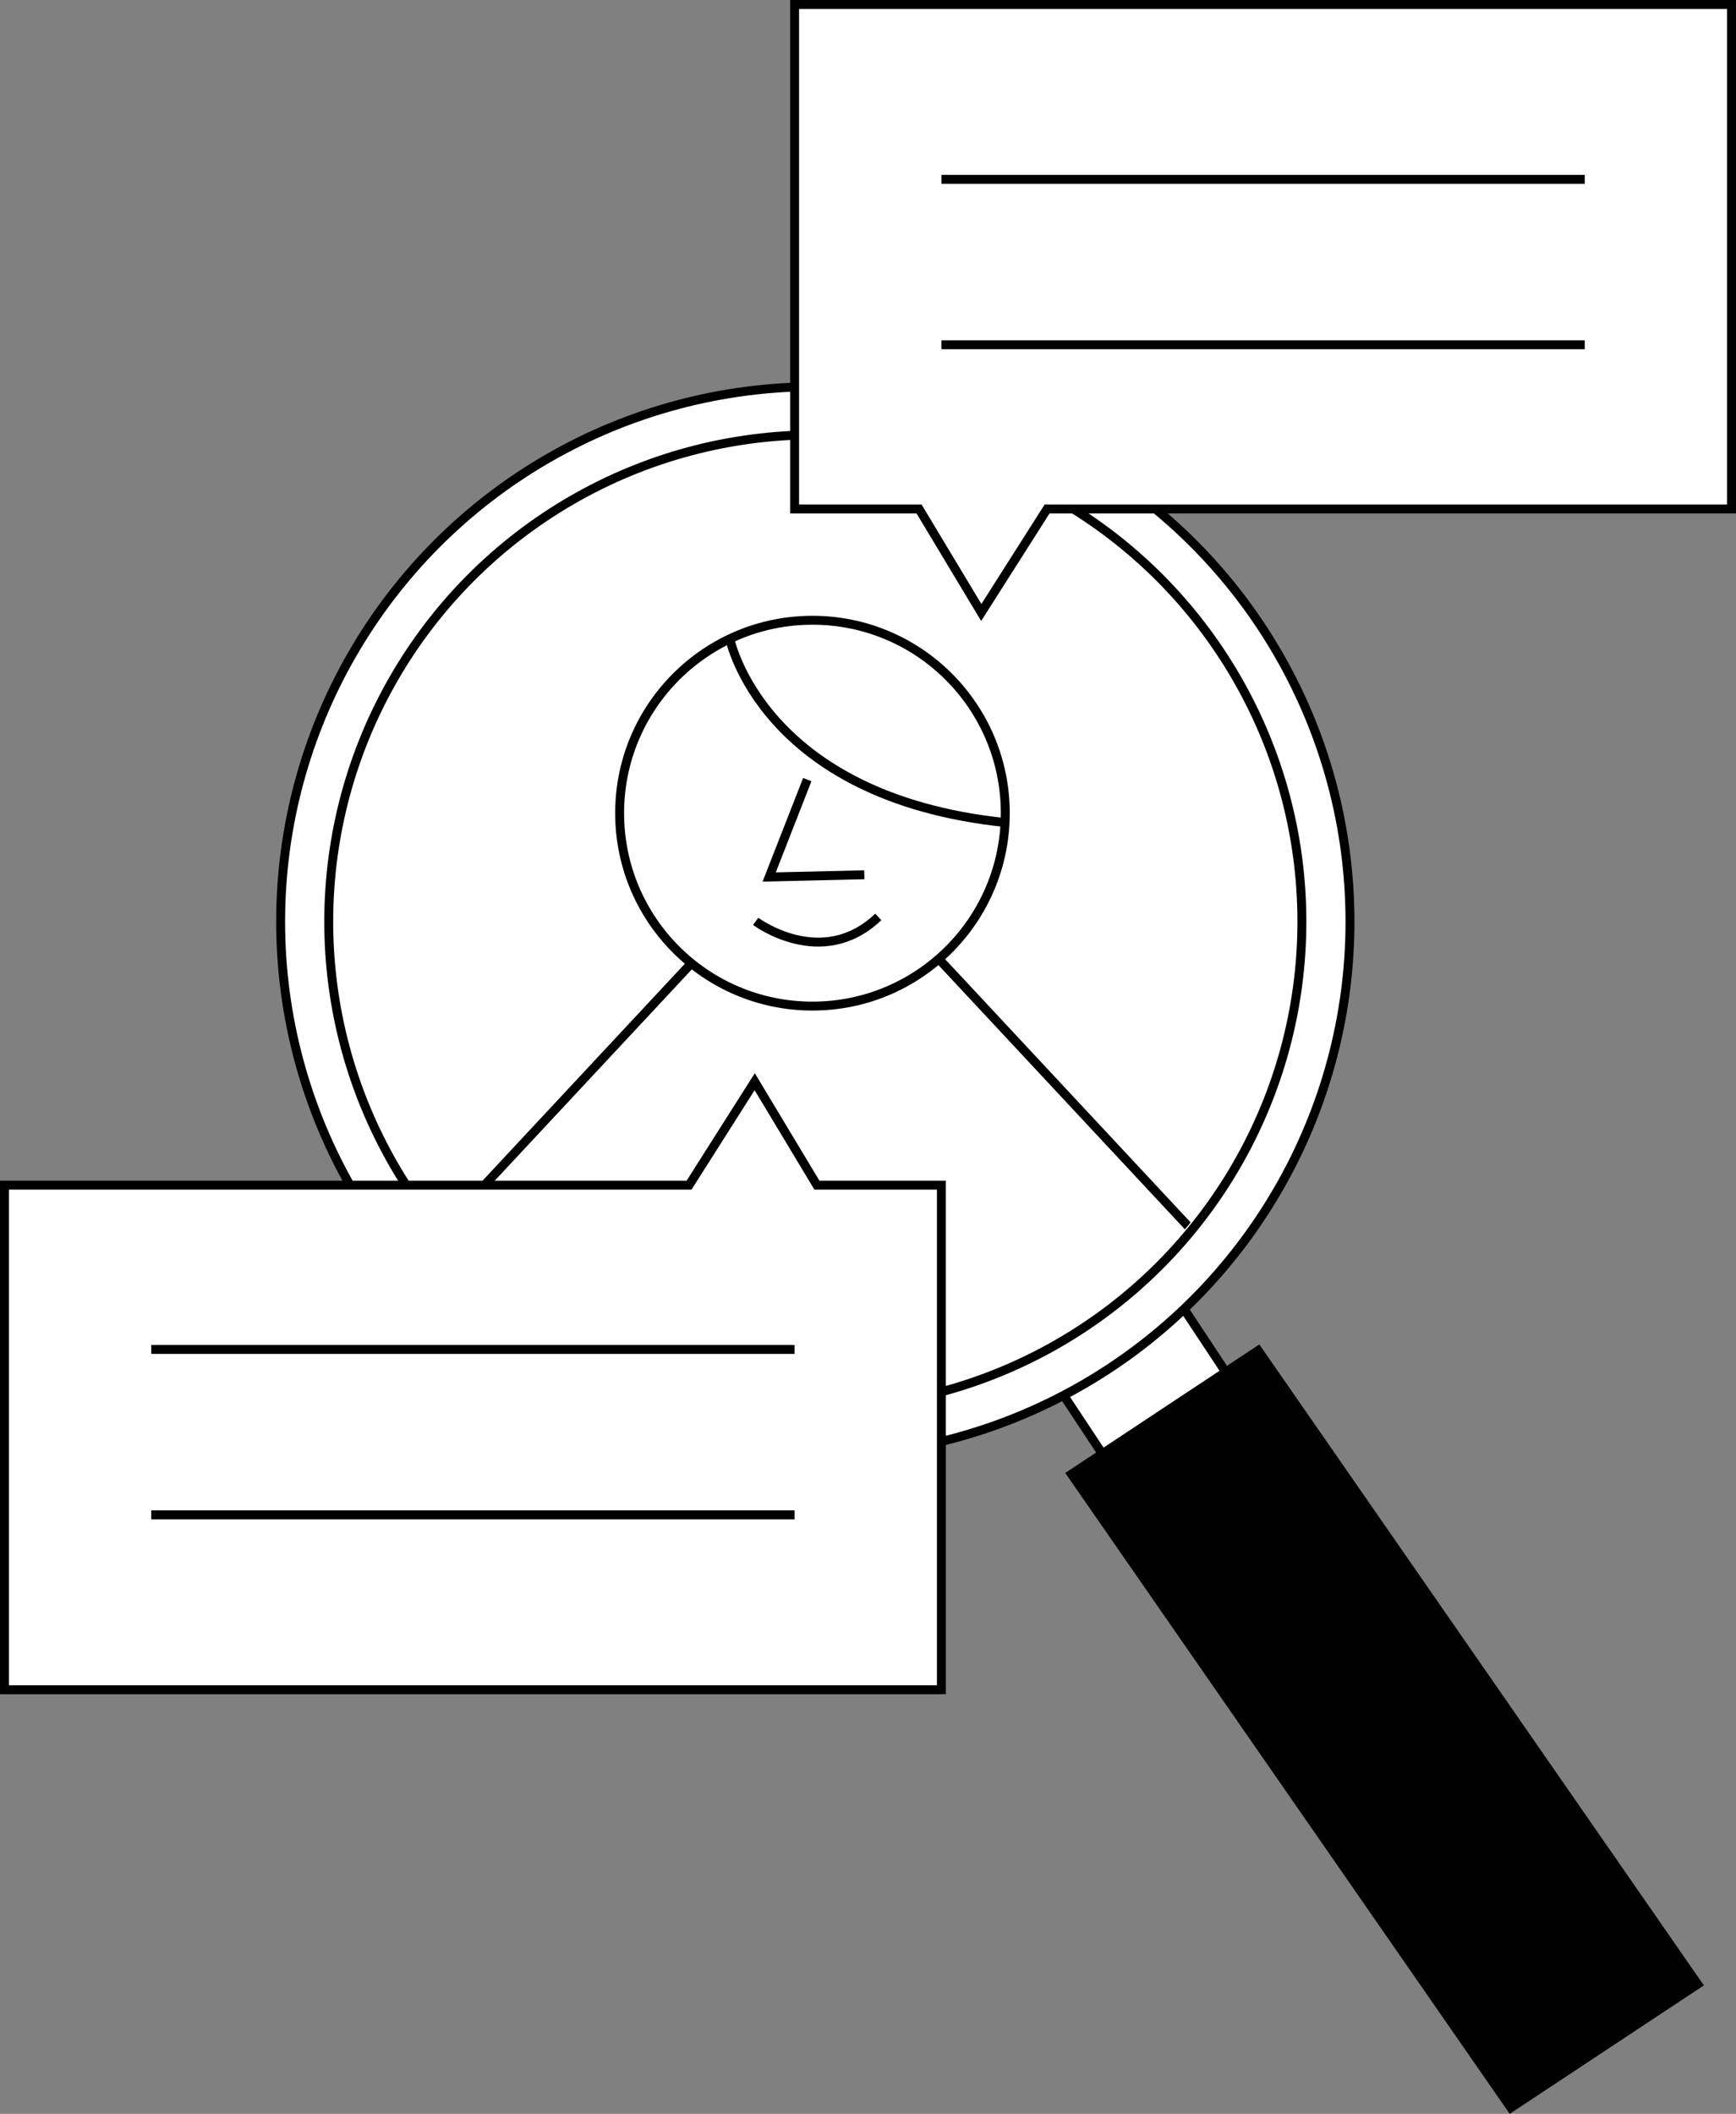
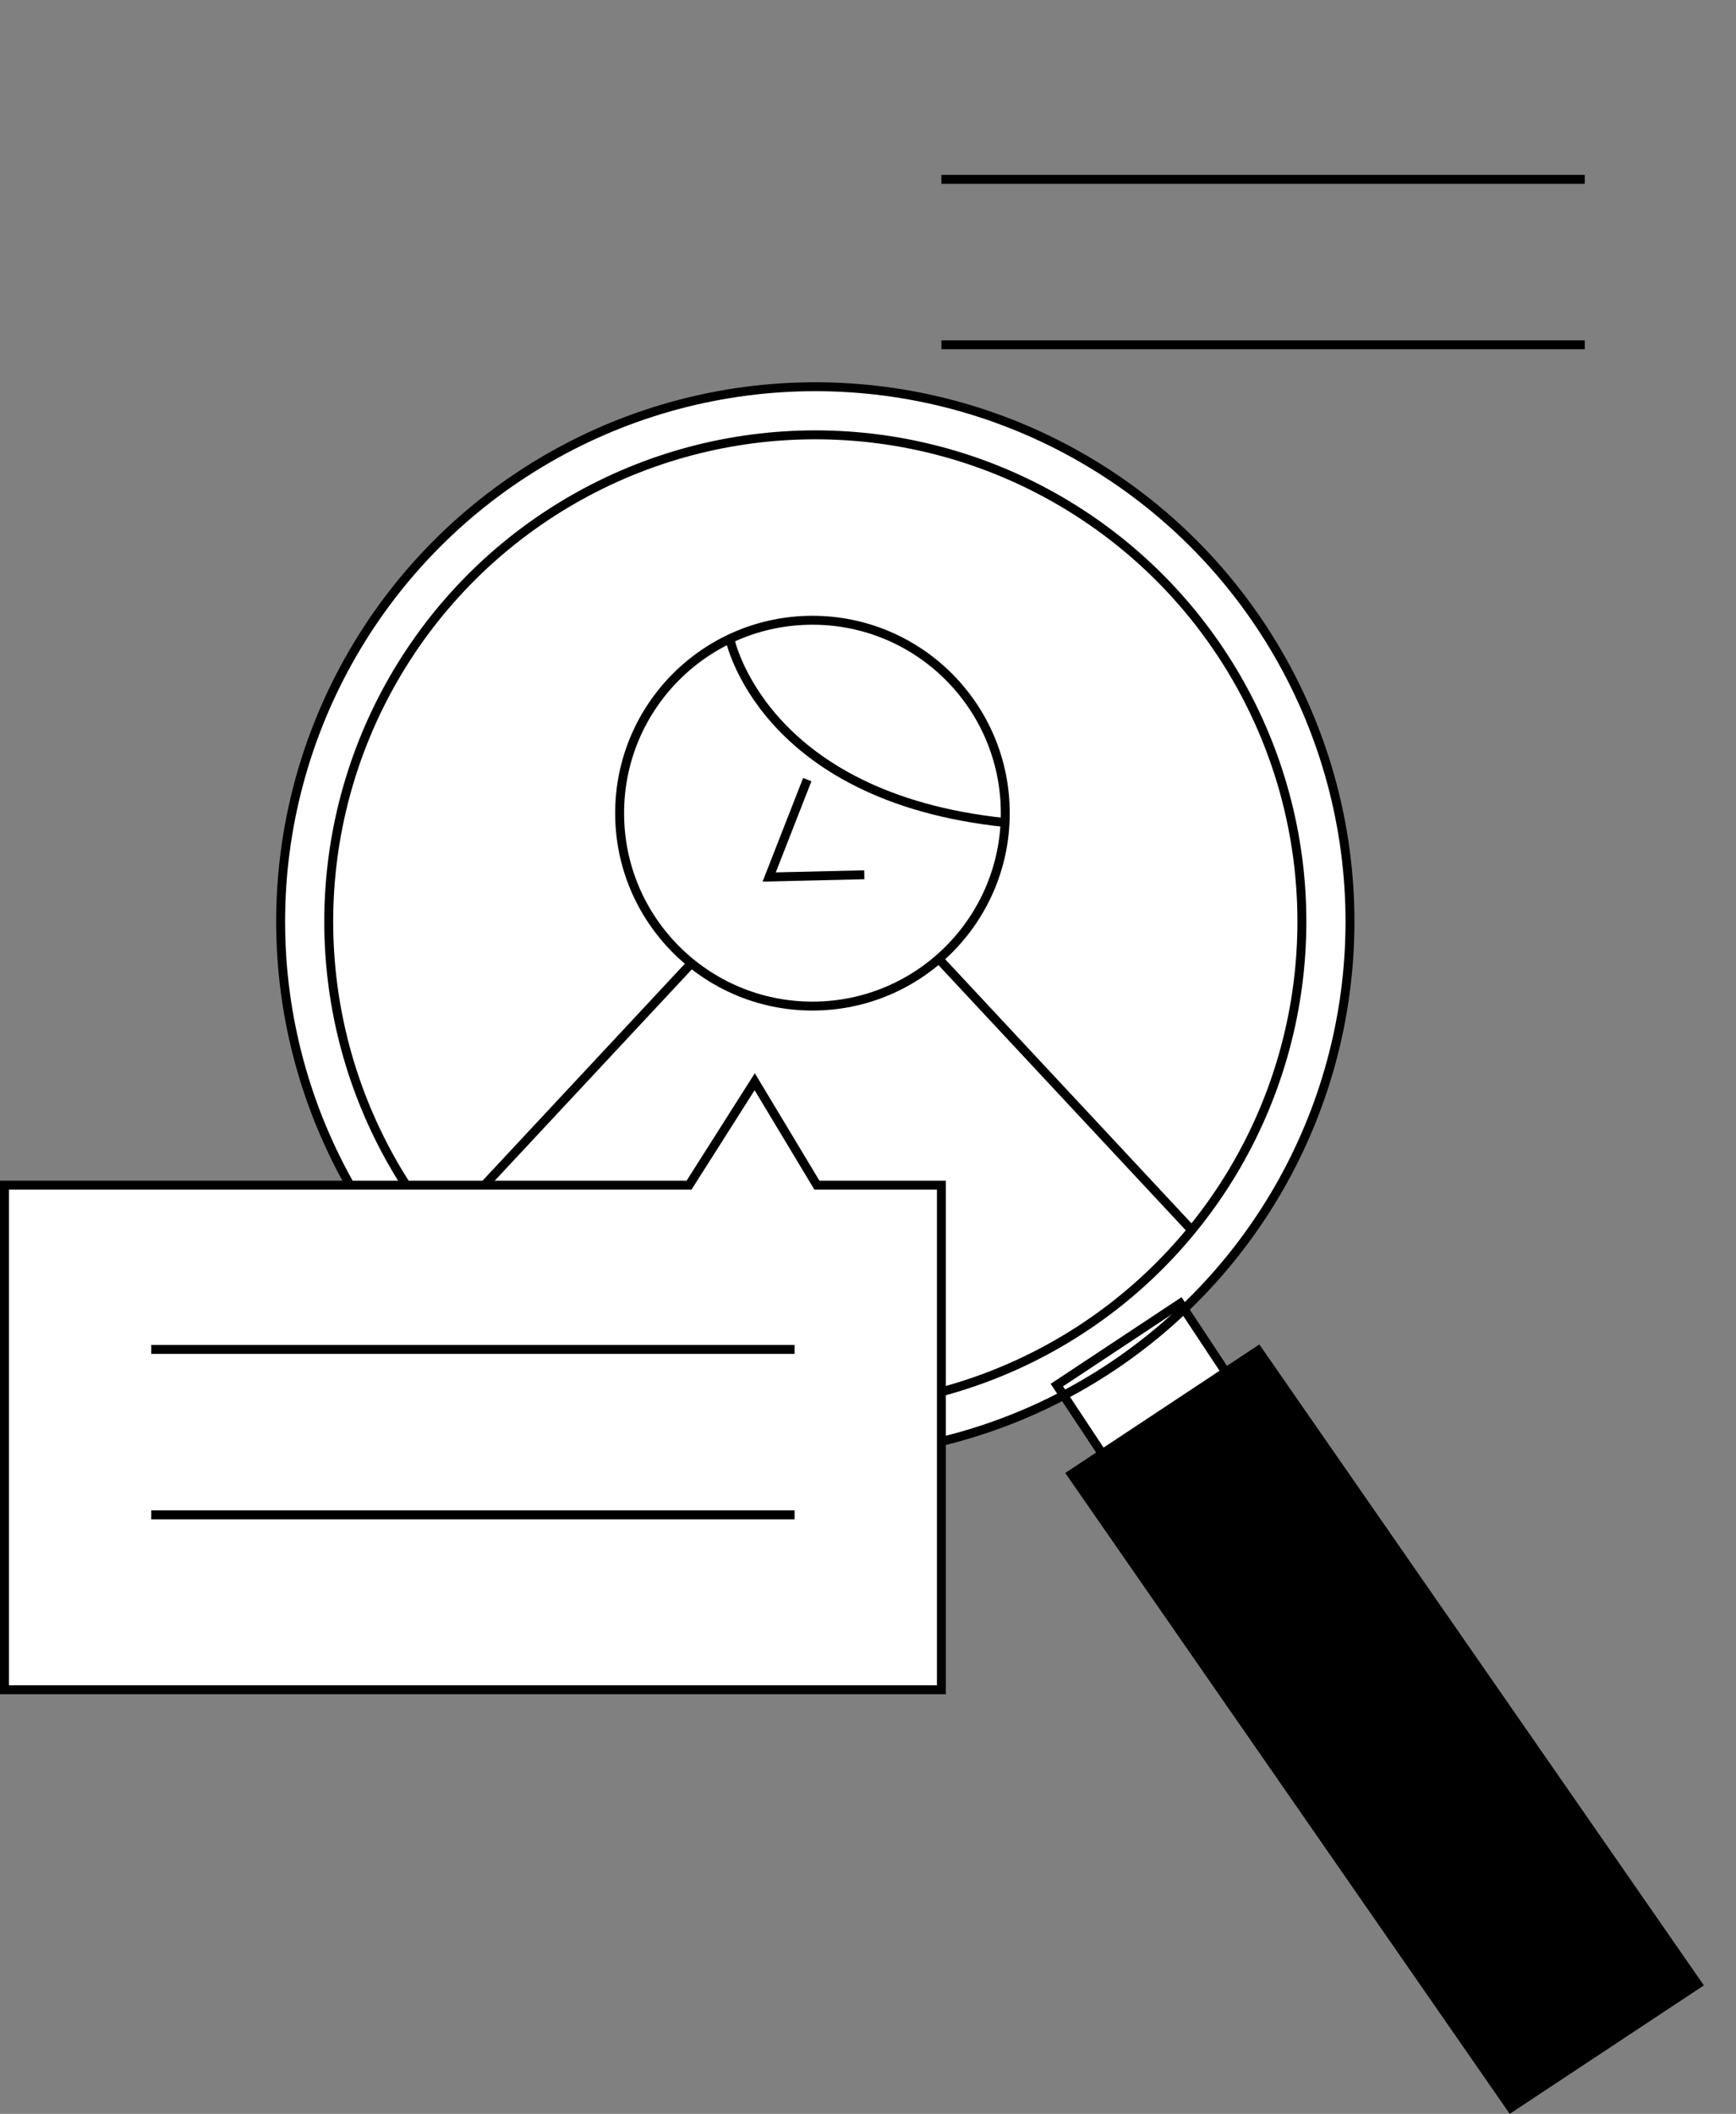
<svg xmlns="http://www.w3.org/2000/svg" id="Layer_2" viewBox="0 0 194.55 236.79">
  <rect x="0" y="0" width="194.55" height="236.79" fill="#808080" stroke="none" />
  <defs>
    <style>
      .cls-1, .cls-2 {
        fill: #fff;
      }

      .cls-1, .cls-3 {
        stroke: #000;
        stroke-miterlimit: 10;
      }

      .cls-3 {
        fill: none;
      }
    </style>
  </defs>
  <g id="Layer_1-2" data-name="Layer_1">
    <g>
      <circle class="cls-2" cx="91.37" cy="103.24" r="59.92" />
      <circle class="cls-3" cx="91.05" cy="91.09" r="21.61" />
      <line class="cls-3" x1="133.35" y1="137.58" x2="105.21" y2="107.42" />
      <line class="cls-3" x1="77.46" y1="107.93" x2="49.32" y2="138.09" />
-       <path class="cls-3" d="M84.69,103.21s7.4,5.55,13.74-.5" />
      <polyline class="cls-3" points="90.47 87.33 86.2 98.24 96.86 97.99" />
      <path class="cls-3" d="M112.64,92.14c-27.29-2.85-30.85-20.59-30.85-20.59" />
      <g>
        <rect class="cls-1" x="122.85" y="146.93" width="11.15" height="16.59" transform="translate(186.99 -37.54) rotate(56.5)" />
        <polygon points="190.95 222.4 141.13 150.6 119.38 165 169.19 236.79 190.95 222.4" />
-         <path class="cls-2" d="M91.44,49.31c13.23,0,25.97,4.88,35.88,13.74,9.98,8.92,16.25,21.17,17.67,34.49,3.14,29.57-18.36,56.17-47.93,59.31-1.91.2-3.85.31-5.77.31-13.23,0-25.97-4.88-35.88-13.74-9.98-8.92-16.25-21.17-17.67-34.49-1.52-14.32,2.63-28.38,11.68-39.58,9.05-11.2,21.93-18.21,36.25-19.73,1.91-.2,3.85-.31,5.77-.31M91.44,43.31c-2.12,0-4.25.11-6.4.34-32.91,3.49-56.75,33-53.26,65.91,3.27,30.76,29.26,53.6,59.51,53.6,2.12,0,4.25-.11,6.4-.34,32.91-3.49,56.75-33,53.26-65.91-3.27-30.76-29.26-53.6-59.51-53.6h0Z" />
        <circle class="cls-3" cx="91.37" cy="103.24" r="59.92" />
        <circle class="cls-3" cx="91.37" cy="103.24" r="54.53" />
      </g>
      <g>
-         <polygon class="cls-1" points="194.05 57.02 117.34 57.02 109.97 68.61 103 57.02 89.05 57.02 89.05 .5 194.05 .5 194.05 57.02" />
        <g>
          <line class="cls-3" x1="105.5" y1="20.09" x2="177.6" y2="20.09" />
          <line class="cls-3" x1="105.5" y1="38.62" x2="177.6" y2="38.62" />
        </g>
      </g>
      <g>
        <polygon class="cls-1" points=".5 132.76 77.22 132.76 84.58 121.17 91.55 132.76 105.5 132.76 105.5 189.28 .5 189.28 .5 132.76" />
        <g>
          <line class="cls-3" x1="89.05" y1="169.69" x2="16.95" y2="169.69" />
          <line class="cls-3" x1="89.05" y1="151.16" x2="16.95" y2="151.16" />
        </g>
      </g>
    </g>
  </g>
</svg>